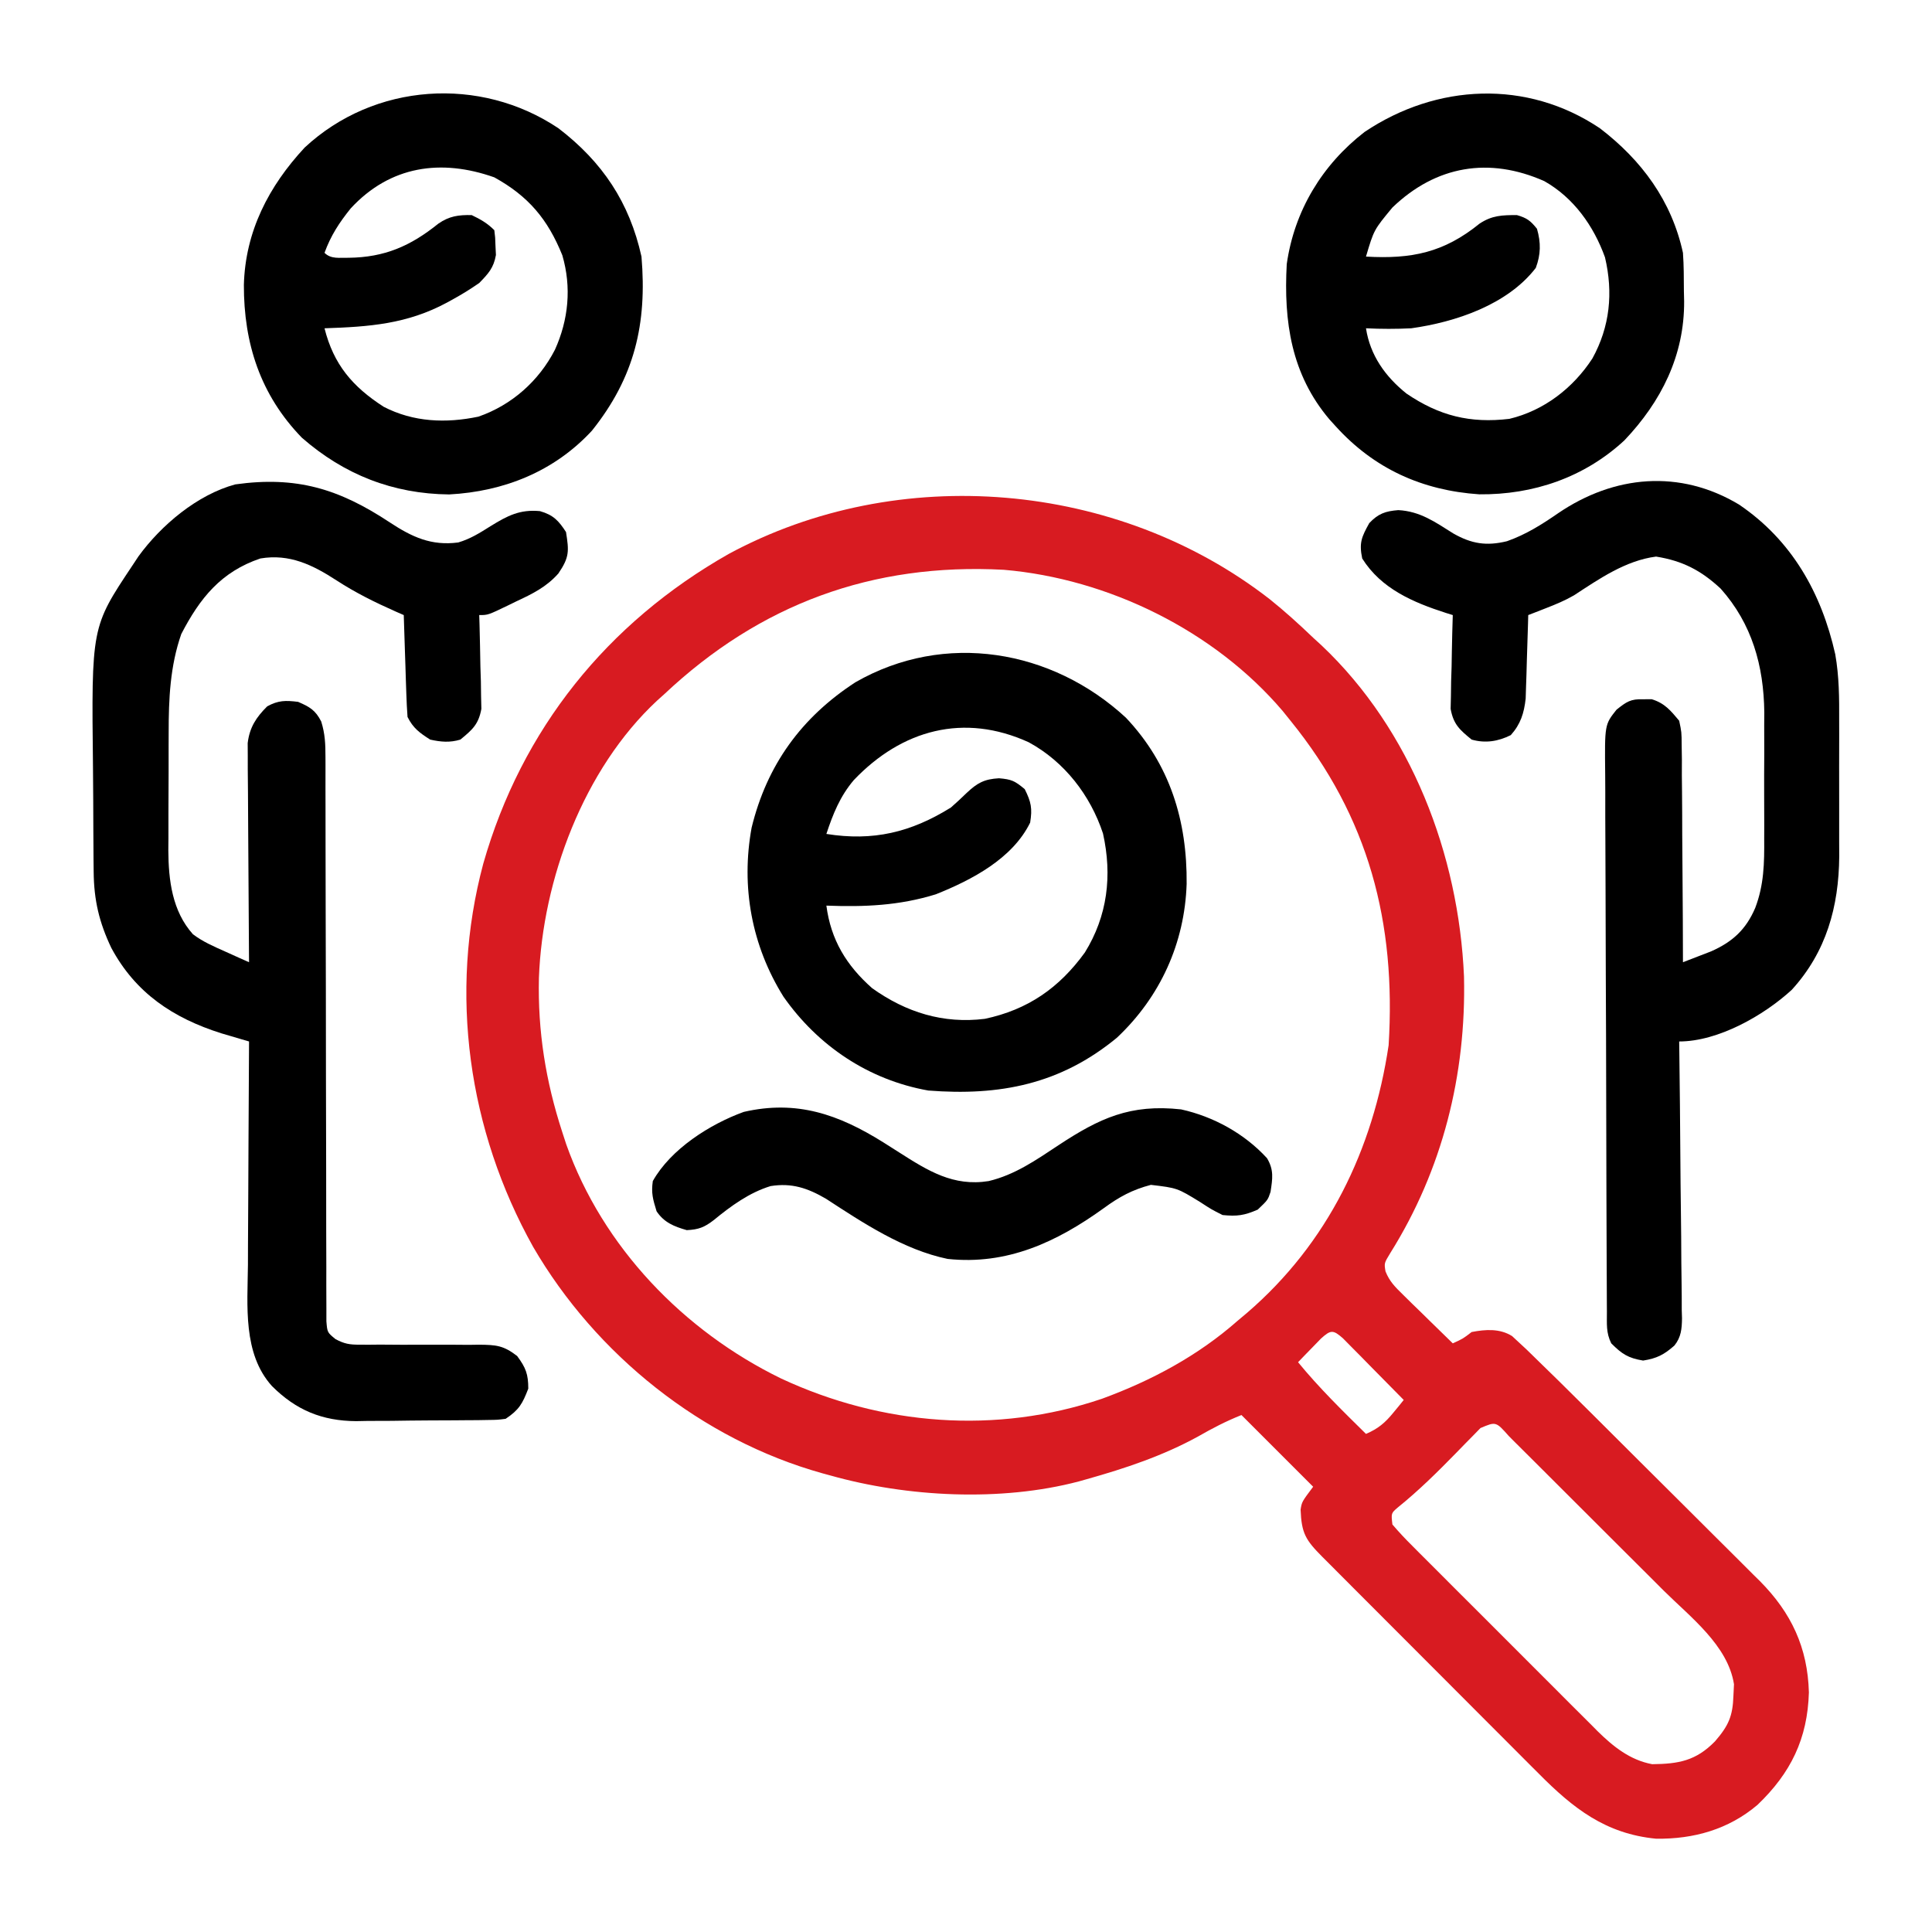
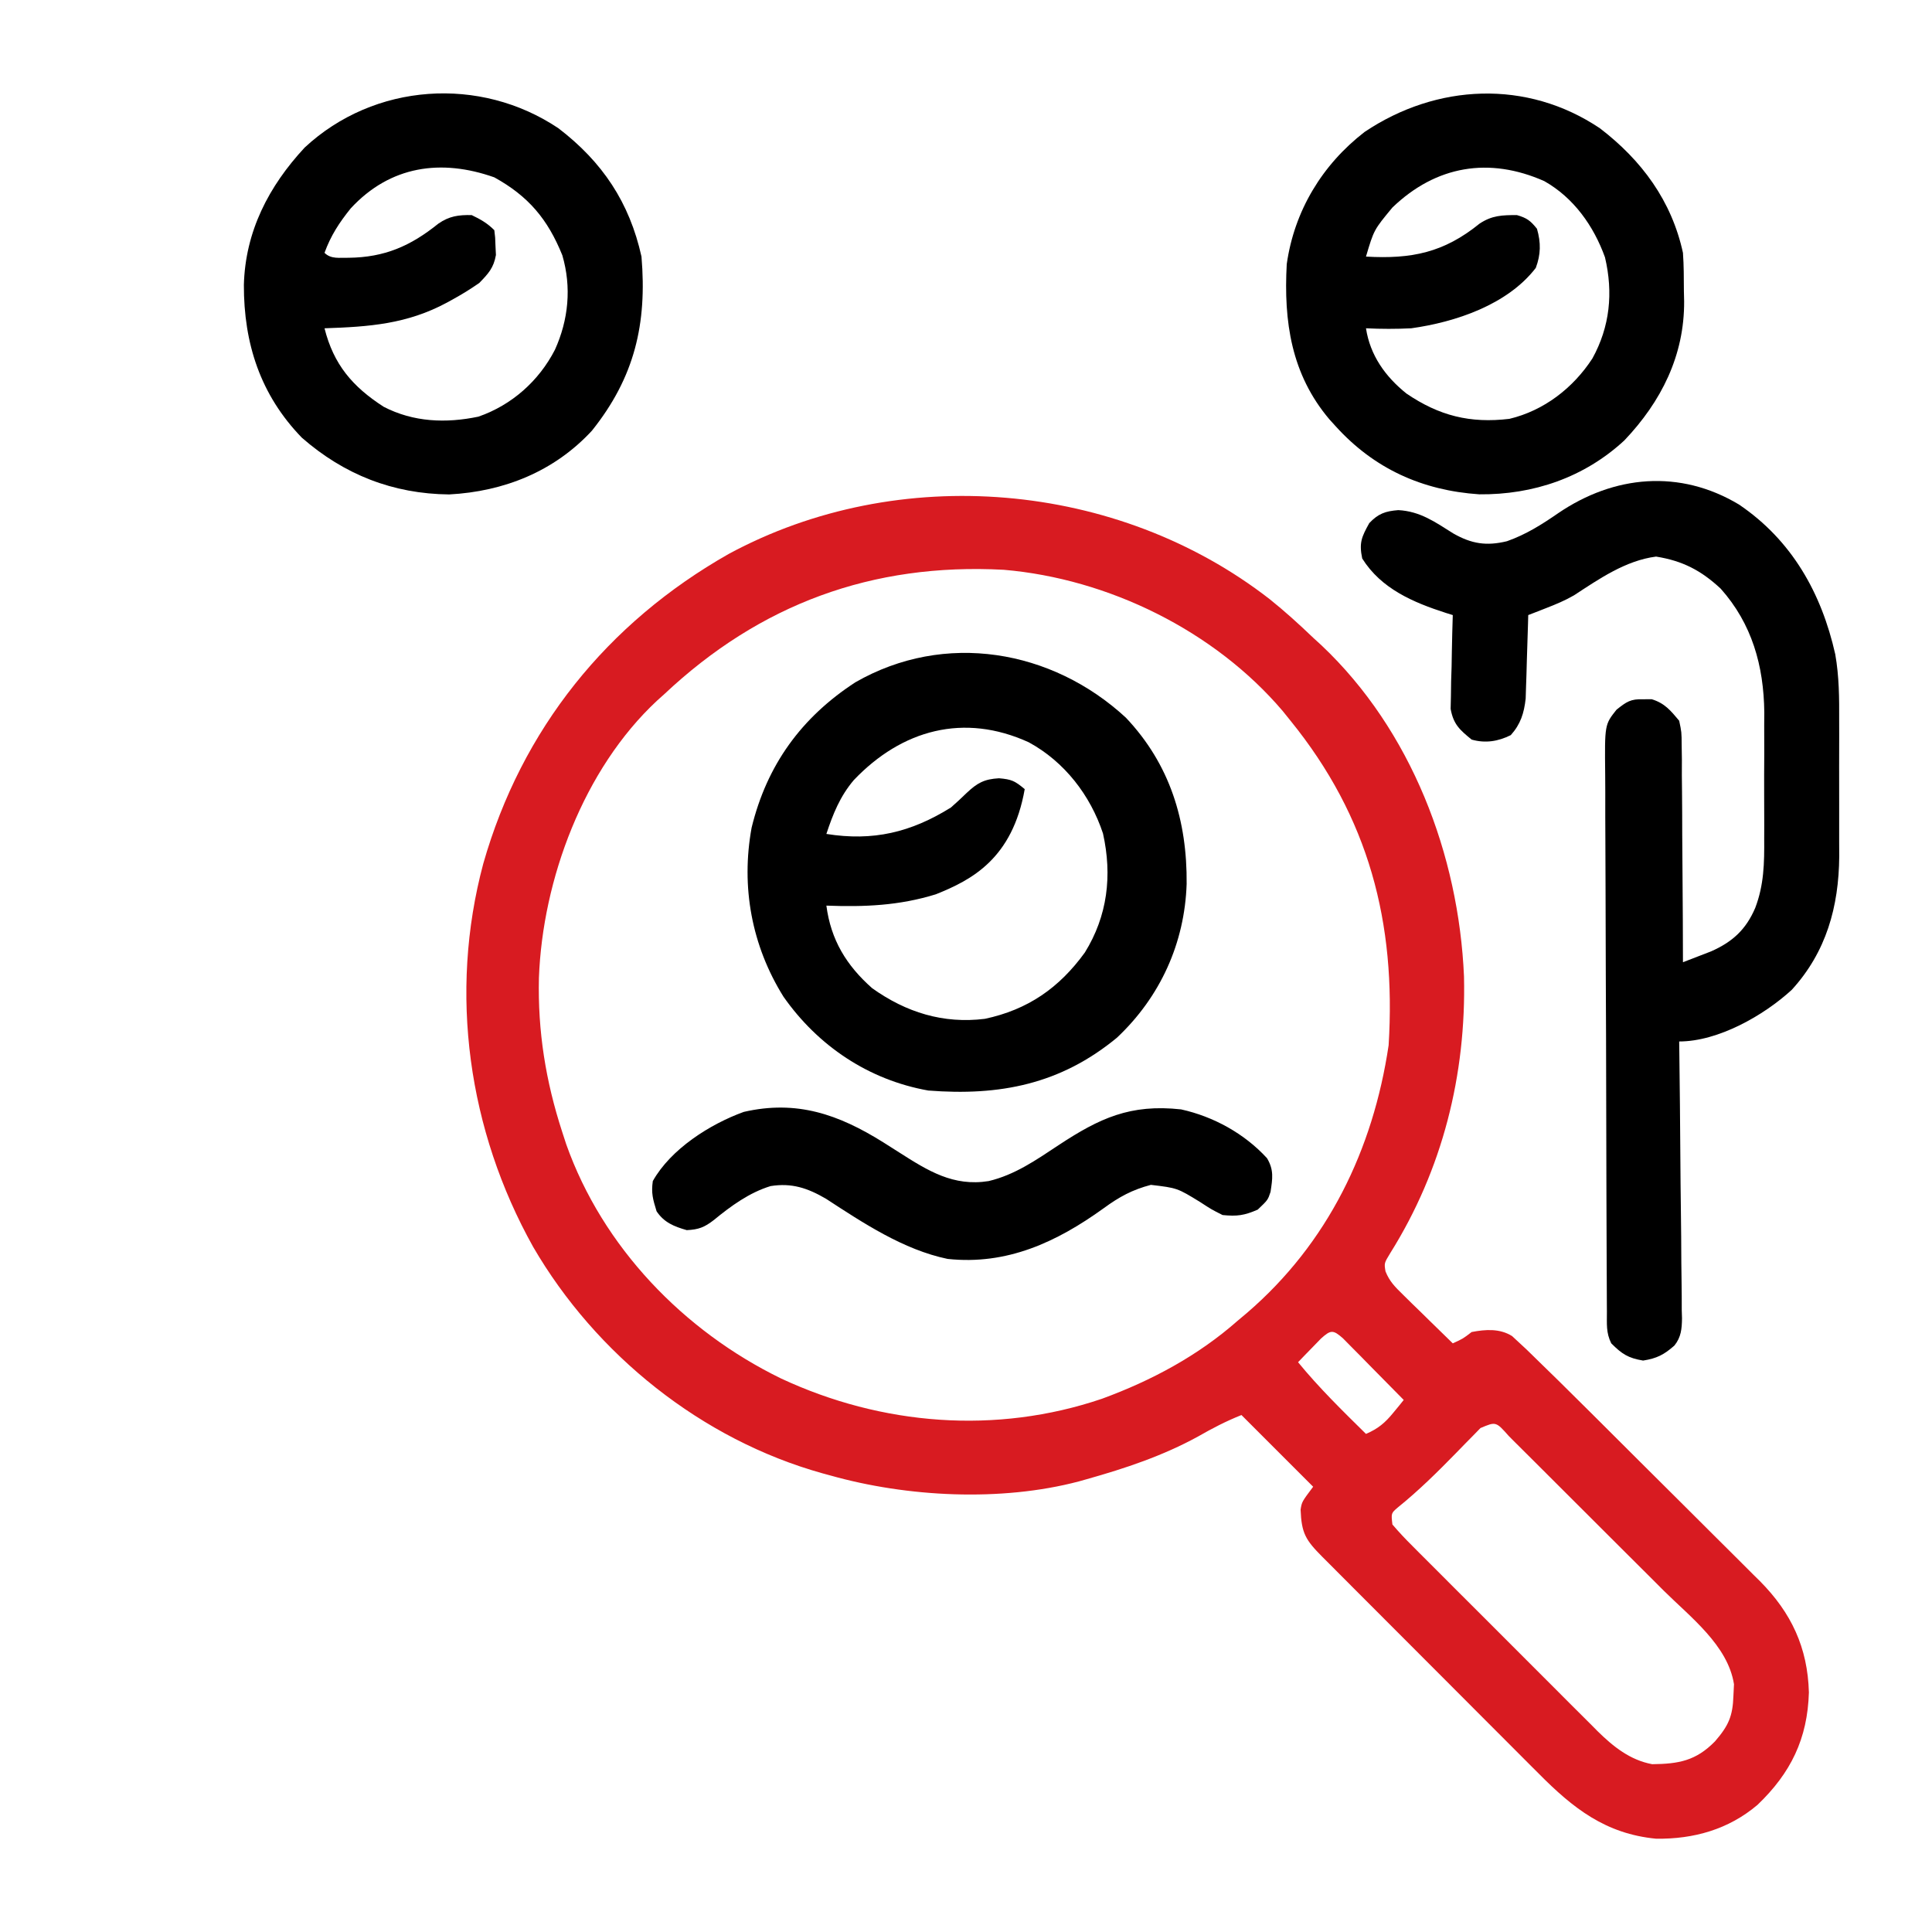
<svg xmlns="http://www.w3.org/2000/svg" width="512" height="512" viewBox="0 0 512 512" fill="none">
  <path d="M336.45 158.761C340.484 161.985 344.271 165.43 348 169C349.102 170.007 349.102 170.007 350.226 171.035C373.991 193.498 386.58 226.504 387.976 258.785C388.578 284.822 382.281 309.977 368.441 332.074C366.809 334.748 366.809 334.748 367.171 336.926C368.247 339.619 369.744 341.083 371.816 343.109C372.58 343.863 373.344 344.617 374.131 345.394C374.933 346.172 375.736 346.949 376.562 347.75C377.369 348.543 378.175 349.335 379.006 350.152C380.997 352.108 382.995 354.057 385 356C387.69 354.78 387.69 354.78 390 353C393.686 352.29 397.449 352.031 400.719 354.074C401.272 354.588 401.825 355.102 402.396 355.631C403.087 356.271 403.779 356.911 404.491 357.571C410.241 363.137 415.939 368.751 421.605 374.402C422.298 375.092 422.99 375.782 423.704 376.492C427.363 380.136 431.019 383.783 434.673 387.432C438.431 391.186 442.2 394.93 445.97 398.672C448.884 401.567 451.792 404.47 454.697 407.374C456.083 408.757 457.472 410.137 458.863 411.515C460.811 413.446 462.749 415.386 464.684 417.328C465.252 417.886 465.82 418.445 466.405 419.021C474.72 427.423 479.054 436.619 479.375 448.5C479.03 460.754 474.585 469.868 465.75 478.312C458.077 484.819 448.835 487.411 438.883 487.277C425.496 485.989 416.895 479.221 407.774 470.017C407.101 469.346 406.428 468.675 405.736 467.984C403.539 465.791 401.349 463.591 399.16 461.391C397.627 459.857 396.094 458.323 394.561 456.79C391.361 453.589 388.165 450.384 384.971 447.177C380.872 443.06 376.766 438.951 372.657 434.843C369.497 431.683 366.34 428.52 363.184 425.357C361.67 423.839 360.155 422.323 358.64 420.806C356.531 418.695 354.425 416.581 352.32 414.466C351.377 413.523 351.377 413.523 350.414 412.561C346.013 408.127 344.91 406.347 344.672 400.07C345 398 345 398 348 394C341.73 387.73 335.46 381.46 329 375C324.844 376.662 321.36 378.475 317.5 380.687C308.14 385.817 298.249 389.116 288 392C287.308 392.195 286.615 392.39 285.902 392.591C265.284 398.037 240.372 396.755 220 391C219.332 390.818 218.663 390.636 217.975 390.449C185.993 381.529 157.913 359.021 141.297 330.449C124.059 299.592 118.894 263.188 128.066 228.902C138.226 193.228 160.944 165.054 193.13 146.791C238.171 122.46 296.149 127.46 336.45 158.761ZM176 184C175.385 184.55 174.77 185.101 174.137 185.668C154.669 203.793 143.791 233.059 142.82 259.144C142.492 273.301 144.608 286.518 149 300C149.348 301.07 149.696 302.14 150.055 303.242C159.716 330.495 181.182 352.731 206.967 365.302C233.655 377.771 264.01 380.205 292.047 370.68C305.187 365.865 317.5 359.265 328 350C328.818 349.313 329.637 348.626 330.48 347.918C351.879 329.505 363.882 304.687 368 277C370.012 244.515 362.765 216.595 342 191C341.313 190.147 340.626 189.293 339.918 188.414C321.849 167.161 293.729 153.353 266 151C231.169 149.139 201.397 160.089 176 184ZM350.055 354.75C349.335 355.492 348.616 356.235 347.875 357C347.15 357.742 346.426 358.485 345.68 359.25C345.125 359.827 344.571 360.405 344 361C349.55 367.784 355.764 373.855 362 380C365.21 378.618 367.049 377.076 369.25 374.375C369.771 373.743 370.291 373.112 370.828 372.461C371.215 371.979 371.601 371.497 372 371C369.05 367.992 366.088 364.995 363.125 362C362.283 361.141 361.441 360.283 360.574 359.398C359.366 358.18 359.366 358.18 358.133 356.937C357.389 356.183 356.645 355.429 355.879 354.652C353.256 352.346 352.648 352.417 350.055 354.75ZM392.339 378.449C391.688 379.117 391.038 379.785 390.367 380.473C389.643 381.208 388.918 381.943 388.172 382.701C387.414 383.48 386.656 384.26 385.875 385.062C380.914 390.141 375.969 395.029 370.438 399.49C368.655 401.014 368.655 401.014 369 404C370.712 406.009 372.433 407.842 374.305 409.693C375.151 410.547 375.151 410.547 376.015 411.419C377.889 413.306 379.774 415.183 381.66 417.059C382.967 418.367 384.273 419.676 385.578 420.985C388.322 423.733 391.07 426.475 393.823 429.214C397.341 432.715 400.846 436.23 404.347 439.749C407.045 442.458 409.75 445.159 412.457 447.858C413.751 449.151 415.043 450.445 416.333 451.742C418.145 453.561 419.966 455.37 421.789 457.177C422.316 457.71 422.842 458.243 423.385 458.791C427.542 462.879 431.975 466.435 437.844 467.531C444.846 467.449 449.417 466.658 454.5 461.469C458.098 457.298 459.196 454.808 459.375 449.375C459.448 447.871 459.448 447.871 459.523 446.336C457.908 436.041 447.956 428.537 440.894 421.531C439.605 420.243 438.317 418.954 437.029 417.664C434.342 414.977 431.649 412.295 428.952 409.616C425.49 406.177 422.039 402.726 418.592 399.272C415.939 396.616 413.281 393.965 410.622 391.315C409.346 390.044 408.072 388.771 406.8 387.497C405.029 385.725 403.251 383.96 401.472 382.197C400.681 381.402 400.681 381.402 399.874 380.592C396.434 376.708 396.434 376.708 392.339 378.449Z" fill="#D81B21" />
-   <path d="M103.344 138.47C109.222 142.338 114.312 144.695 121.445 143.758C124.674 142.8 127.152 141.228 130 139.438C134.48 136.67 137.766 134.95 143.086 135.453C146.613 136.461 148.038 137.962 150 141C150.809 146.098 150.905 147.67 147.973 151.98C144.822 155.55 141.078 157.391 136.813 159.375C136.089 159.73 135.365 160.084 134.619 160.449C129.326 163 129.326 163 127 163C127.026 163.822 127.052 164.644 127.079 165.491C127.183 169.223 127.248 172.955 127.313 176.688C127.354 177.981 127.396 179.275 127.44 180.607C127.456 181.855 127.472 183.102 127.488 184.387C127.515 185.534 127.541 186.68 127.568 187.862C126.828 191.952 125.167 193.409 122 196C119.233 196.844 116.813 196.631 114 196C111.19 194.206 109.491 192.981 108 190C107.846 187.969 107.75 185.934 107.684 183.898C107.642 182.687 107.6 181.475 107.557 180.227C107.517 178.956 107.478 177.685 107.438 176.375C107.394 175.096 107.351 173.818 107.307 172.5C107.2 169.333 107.098 166.167 107 163C105.928 162.531 105.928 162.531 104.833 162.053C99.345 159.615 94.22 157.085 89.188 153.813C82.846 149.693 76.731 146.7 69 148C58.569 151.521 52.969 158.521 48.043 168.02C45.075 176.502 44.692 185.225 44.699 194.133C44.695 195.25 44.691 196.367 44.686 197.519C44.681 199.863 44.68 202.208 44.684 204.552C44.688 208.122 44.664 211.692 44.639 215.262C44.636 217.552 44.636 219.842 44.637 222.133C44.628 223.189 44.618 224.246 44.609 225.334C44.658 233.246 45.618 241.438 51.136 247.594C53.793 249.598 56.663 250.817 59.695 252.176C60.874 252.707 62.052 253.239 63.266 253.786C64.168 254.187 65.07 254.587 66 255C65.993 254.247 65.987 253.494 65.98 252.718C65.92 245.612 65.874 238.505 65.845 231.399C65.829 227.746 65.808 224.092 65.774 220.439C65.741 216.912 65.723 213.385 65.715 209.858C65.707 207.861 65.684 205.864 65.66 203.867C65.66 202.646 65.66 201.425 65.659 200.167C65.653 199.095 65.646 198.022 65.639 196.917C66.156 192.74 67.871 190.129 70.813 187.188C73.776 185.579 75.668 185.592 79 186C82.079 187.329 83.588 188.195 85.125 191.2C86.148 194.473 86.251 197.187 86.252 200.617C86.255 201.269 86.258 201.92 86.261 202.591C86.268 204.766 86.262 206.941 86.255 209.116C86.258 210.678 86.262 212.24 86.266 213.803C86.275 217.163 86.277 220.523 86.275 223.883C86.272 229.194 86.286 234.505 86.303 239.816C86.35 254.916 86.374 270.016 86.381 285.116C86.385 293.459 86.403 301.802 86.436 310.145C86.456 315.427 86.459 320.709 86.448 325.991C86.445 329.272 86.459 332.553 86.478 335.834C86.483 337.359 86.482 338.883 86.473 340.407C86.462 342.484 86.475 344.56 86.495 346.637C86.496 347.8 86.497 348.963 86.498 350.162C86.736 353.101 86.736 353.101 88.902 354.875C91.26 356.139 92.661 356.367 95.322 356.353C96.166 356.357 97.011 356.36 97.881 356.364C98.785 356.355 99.689 356.346 100.621 356.336C102.545 356.348 104.469 356.361 106.393 356.375C109.419 356.379 112.445 356.375 115.471 356.36C118.397 356.352 121.321 356.373 124.246 356.398C125.148 356.385 126.051 356.372 126.98 356.358C131.468 356.411 133.393 356.531 137.047 359.354C139.334 362.453 140 364.15 140 368C138.471 371.975 137.572 373.619 134 376C131.884 376.274 131.884 376.274 129.412 376.306C128.019 376.33 128.019 376.33 126.598 376.355C125.595 376.36 124.592 376.366 123.559 376.371C122.521 376.38 121.484 376.389 120.415 376.398C118.215 376.413 116.015 376.422 113.815 376.426C110.474 376.437 107.135 376.486 103.795 376.537C101.654 376.547 99.512 376.554 97.371 376.559C96.382 376.578 95.393 376.598 94.374 376.618C85.37 376.56 78.453 373.706 72.063 367.313C64.298 358.708 65.603 345.952 65.707 335.18C65.713 333.468 65.717 331.756 65.72 330.044C65.731 325.569 65.761 321.094 65.794 316.619C65.825 312.04 65.838 307.462 65.854 302.883C65.886 293.922 65.937 284.961 66 276C65.331 275.804 64.662 275.609 63.973 275.407C63.086 275.145 62.199 274.883 61.285 274.613C60.41 274.356 59.535 274.098 58.633 273.833C45.864 269.793 35.909 263.157 29.492 251.188C26.283 244.439 24.896 238.561 24.823 231.065C24.81 229.916 24.797 228.767 24.784 227.583C24.777 226.351 24.769 225.12 24.762 223.852C24.754 222.566 24.746 221.281 24.737 219.957C24.722 217.235 24.712 214.513 24.705 211.792C24.696 209.032 24.675 206.272 24.643 203.512C24.221 166.182 24.221 166.182 35 150C35.563 149.149 36.127 148.298 36.707 147.422C42.713 139.178 52.286 131.083 62.367 128.367C78.573 126.107 89.853 129.536 103.344 138.47Z" fill="black" />
  <path d="M460.832 133.695C474.833 143.157 482.708 157.14 486.36 173.378C487.4 179.26 487.428 185.049 487.399 191.008C487.401 192.295 487.404 193.582 487.407 194.909C487.412 197.61 487.405 200.31 487.391 203.011C487.374 206.441 487.384 209.871 487.402 213.301C487.416 216.62 487.406 219.939 487.399 223.258C487.405 224.473 487.411 225.688 487.417 226.939C487.308 240.287 483.988 252.278 474.836 262.313C467.442 269.109 455.34 276 445 276C445.013 276.979 445.027 277.957 445.041 278.966C445.162 288.191 445.252 297.416 445.311 306.642C445.342 311.385 445.385 316.128 445.453 320.87C445.518 325.448 445.554 330.025 445.569 334.603C445.581 336.349 445.602 338.095 445.635 339.841C445.678 342.288 445.684 344.733 445.681 347.18C445.703 347.901 445.724 348.622 445.747 349.365C445.712 352.154 445.518 354.352 443.744 356.574C440.979 359.014 439.098 359.985 435.438 360.563C431.476 359.914 429.812 358.812 427 356C425.588 353.176 425.861 350.809 425.846 347.65C425.84 346.661 425.84 346.661 425.833 345.653C425.82 343.434 425.813 341.216 425.807 338.997C425.799 337.411 425.791 335.824 425.783 334.237C425.756 329.018 425.741 323.798 425.727 318.578C425.721 316.782 425.716 314.986 425.711 313.19C425.689 305.72 425.67 298.25 425.659 290.78C425.643 280.07 425.61 269.36 425.553 258.65C425.514 251.122 425.494 243.595 425.489 236.067C425.485 231.569 425.473 227.072 425.441 222.575C425.411 218.343 425.405 214.111 425.416 209.879C425.417 208.327 425.408 206.775 425.391 205.223C425.25 192.032 425.25 192.032 428.394 188.078C431.058 185.954 432.143 185.2 435.5 185.313C436.232 185.309 436.965 185.305 437.719 185.301C441.16 186.356 442.708 188.268 445 191C445.639 194.031 445.639 194.031 445.66 197.443C445.679 198.724 445.699 200.005 445.719 201.324C445.716 202.712 445.712 204.1 445.707 205.488C445.72 206.916 445.736 208.344 445.753 209.772C445.793 213.518 445.803 217.264 445.807 221.011C445.816 224.839 445.854 228.667 445.889 232.494C445.953 239.996 445.987 247.498 446 255C447.588 254.394 449.174 253.781 450.758 253.164C451.641 252.823 452.524 252.483 453.434 252.131C459.13 249.62 462.709 246.337 465.162 240.587C467.485 234.471 467.578 228.712 467.531 222.231C467.535 221.033 467.539 219.835 467.543 218.6C467.546 216.078 467.538 213.556 467.522 211.034C467.5 207.209 467.521 203.386 467.547 199.561C467.544 197.096 467.539 194.632 467.531 192.168C467.54 191.042 467.548 189.915 467.556 188.754C467.413 176.45 464.3 165.31 456 156C450.804 151.165 445.914 148.626 438.875 147.5C430.819 148.54 423.845 153.375 417.145 157.757C414.75 159.145 412.337 160.145 409.758 161.148C408.865 161.498 407.972 161.848 407.051 162.209C406.375 162.47 405.698 162.731 405 163C404.98 163.731 404.961 164.462 404.94 165.216C404.845 168.54 404.735 171.864 404.625 175.188C404.579 176.913 404.579 176.913 404.531 178.674C404.493 179.786 404.454 180.898 404.414 182.043C404.383 183.064 404.351 184.085 404.319 185.137C403.89 188.989 402.977 191.911 400.375 194.813C397.001 196.499 393.618 197.024 390 196C386.83 193.411 385.172 191.952 384.433 187.862C384.459 186.715 384.485 185.568 384.512 184.387C384.528 183.14 384.544 181.892 384.561 180.607C384.603 179.314 384.645 178.02 384.688 176.688C384.71 175.375 384.733 174.062 384.756 172.709C384.815 169.472 384.897 166.236 385 163C384.411 162.816 383.823 162.632 383.216 162.443C374.501 159.644 366.014 156.022 361 148C360.139 143.866 360.817 142.329 362.875 138.625C365.248 136.119 367.139 135.458 370.563 135.188C376.361 135.498 380.312 138.338 385.121 141.359C389.993 144.136 393.918 144.746 399.356 143.43C404.393 141.652 408.557 139.028 412.938 136C427.767 125.913 445.152 124.309 460.832 133.695Z" fill="black" />
-   <path d="M298.375 190.195C310.066 202.551 314.638 217.556 314.472 234.257C313.951 249.958 307.467 264.207 296 275C281.016 287.366 264.916 290.478 246 289C230.2 286.194 216.778 277.187 207.625 264.125C199.209 250.635 196.317 235.013 199.187 219.336C203.233 202.725 212.4 190.099 226.687 180.813C250.364 167.21 278.802 172.104 298.375 190.195ZM226.25 206.75C222.625 211.03 220.743 215.715 219 221C231.335 222.98 241.371 220.613 252 214C253.428 212.745 254.828 211.455 256.187 210.125C259.015 207.468 260.844 206.466 264.75 206.25C268.07 206.537 268.894 206.913 271.562 209.125C273.265 212.531 273.614 214.241 273 218C268.317 227.569 257.512 233.2 248 237C238.295 240.009 229.052 240.38 219 240C220.186 249.047 224.276 255.828 231.14 261.891C240.14 268.3 249.982 271.37 261 270C272.378 267.584 280.697 261.817 287.492 252.43C293.511 242.731 294.786 232.017 292.304 220.879C288.961 210.752 282.085 201.852 272.629 196.711C255.456 188.872 238.991 193.361 226.25 206.75Z" fill="black" />
+   <path d="M298.375 190.195C310.066 202.551 314.638 217.556 314.472 234.257C313.951 249.958 307.467 264.207 296 275C281.016 287.366 264.916 290.478 246 289C230.2 286.194 216.778 277.187 207.625 264.125C199.209 250.635 196.317 235.013 199.187 219.336C203.233 202.725 212.4 190.099 226.687 180.813C250.364 167.21 278.802 172.104 298.375 190.195ZM226.25 206.75C222.625 211.03 220.743 215.715 219 221C231.335 222.98 241.371 220.613 252 214C253.428 212.745 254.828 211.455 256.187 210.125C259.015 207.468 260.844 206.466 264.75 206.25C268.07 206.537 268.894 206.913 271.562 209.125C268.317 227.569 257.512 233.2 248 237C238.295 240.009 229.052 240.38 219 240C220.186 249.047 224.276 255.828 231.14 261.891C240.14 268.3 249.982 271.37 261 270C272.378 267.584 280.697 261.817 287.492 252.43C293.511 242.731 294.786 232.017 292.304 220.879C288.961 210.752 282.085 201.852 272.629 196.711C255.456 188.872 238.991 193.361 226.25 206.75Z" fill="black" />
  <path d="M424 34C435.075 42.476 443.009 53.235 446 67C446.245 70.372 446.231 73.745 446.25 77.125C446.271 78.025 446.291 78.925 446.313 79.852C446.395 94.188 440.263 106.414 430.473 116.711C419.88 126.517 406.374 131.148 392 131C376.898 129.974 364.177 124.221 354 113C353.445 112.388 352.889 111.775 352.317 111.145C342.18 99.177 340.173 85.217 341 70C342.997 55.887 350.371 43.673 361.637 34.961C380.735 22.156 404.656 21.01 424 34ZM369 55C364.095 60.921 364.095 60.921 362 68C374.104 68.693 382.636 66.938 392.09 59.27C395.392 57.075 398.064 57 402 57C404.667 57.772 405.589 58.491 407.313 60.625C408.384 64.328 408.334 67.427 407 71C399.489 80.763 385.733 85.36 374 87C369.983 87.203 366.017 87.195 362 87C363.096 94.164 367.128 99.82 372.75 104.313C381.389 110.175 389.566 112.245 400 111C409.144 108.82 416.884 102.857 422 95C426.649 86.573 427.55 77.575 425.34 68.199C422.35 59.876 417.029 52.387 409.25 47.996C394.663 41.538 380.58 43.856 369 55Z" fill="black" />
  <path d="M148 34C159.652 42.918 166.821 53.655 170 68C171.503 85.825 168.177 99.991 156.875 114.125C146.895 124.937 133.565 130.266 119.031 131.031C104.128 130.878 91.212 125.793 80 116C68.975 104.636 64.602 90.993 64.629 75.516C65.002 61.343 71.206 49.363 80.742 39.102C99.167 21.952 127.251 20.066 148 34ZM92.953 55.215C89.908 58.996 87.668 62.417 86 67C87.737 68.737 90.007 68.255 92.375 68.312C101.939 68.21 108.816 65.191 116.16 59.273C119.076 57.255 121.505 56.934 125 57C127.376 58.136 129.145 59.144 131 61C131.238 62.891 131.238 62.891 131.313 65.25C131.369 66.402 131.369 66.402 131.426 67.578C130.823 71.009 129.42 72.512 127 75C124.797 76.515 122.703 77.845 120.375 79.125C119.749 79.471 119.123 79.817 118.478 80.174C107.856 85.894 97.871 86.6 86 87C88.417 96.609 93.432 102.489 101.692 107.808C109.571 111.875 118.163 112.221 126.781 110.418C135.611 107.358 142.807 100.967 147.063 92.687C150.667 84.722 151.498 76.129 149.024 67.656C145.17 58.106 140.058 52.005 131 47C116.936 42.021 103.409 43.901 92.953 55.215Z" fill="black" />
  <path d="M234.076 302.728C235.477 303.613 236.876 304.502 238.274 305.394C245.926 310.273 252.62 314.491 262 313C268.962 311.35 274.619 307.393 280.5 303.5C291.4 296.317 299.553 292.526 313 294C321.608 295.902 329.791 300.412 335.777 306.938C337.638 310.076 337.235 312.363 336.703 315.871C336 318 336 318 333.313 320.563C329.711 322.126 327.876 322.373 324 322C321.035 320.504 321.035 320.504 318.063 318.563C311.982 314.831 311.982 314.831 305 314C300.048 315.299 296.611 317.178 292.5 320.188C280.041 329.169 266.846 335.32 251.125 333.625C239.42 331.194 228.759 324.113 218.867 317.664C214.029 314.856 209.844 313.427 204.215 314.324C198.591 316.04 193.685 319.614 189.188 323.313C186.67 325.255 185.169 325.842 182 326C178.614 325.033 175.978 323.967 174 321C173.022 317.793 172.546 316.204 173 313C177.759 304.515 188.138 297.909 197.109 294.664C211.132 291.443 222.199 295.305 234.076 302.728Z" fill="black" />
</svg>